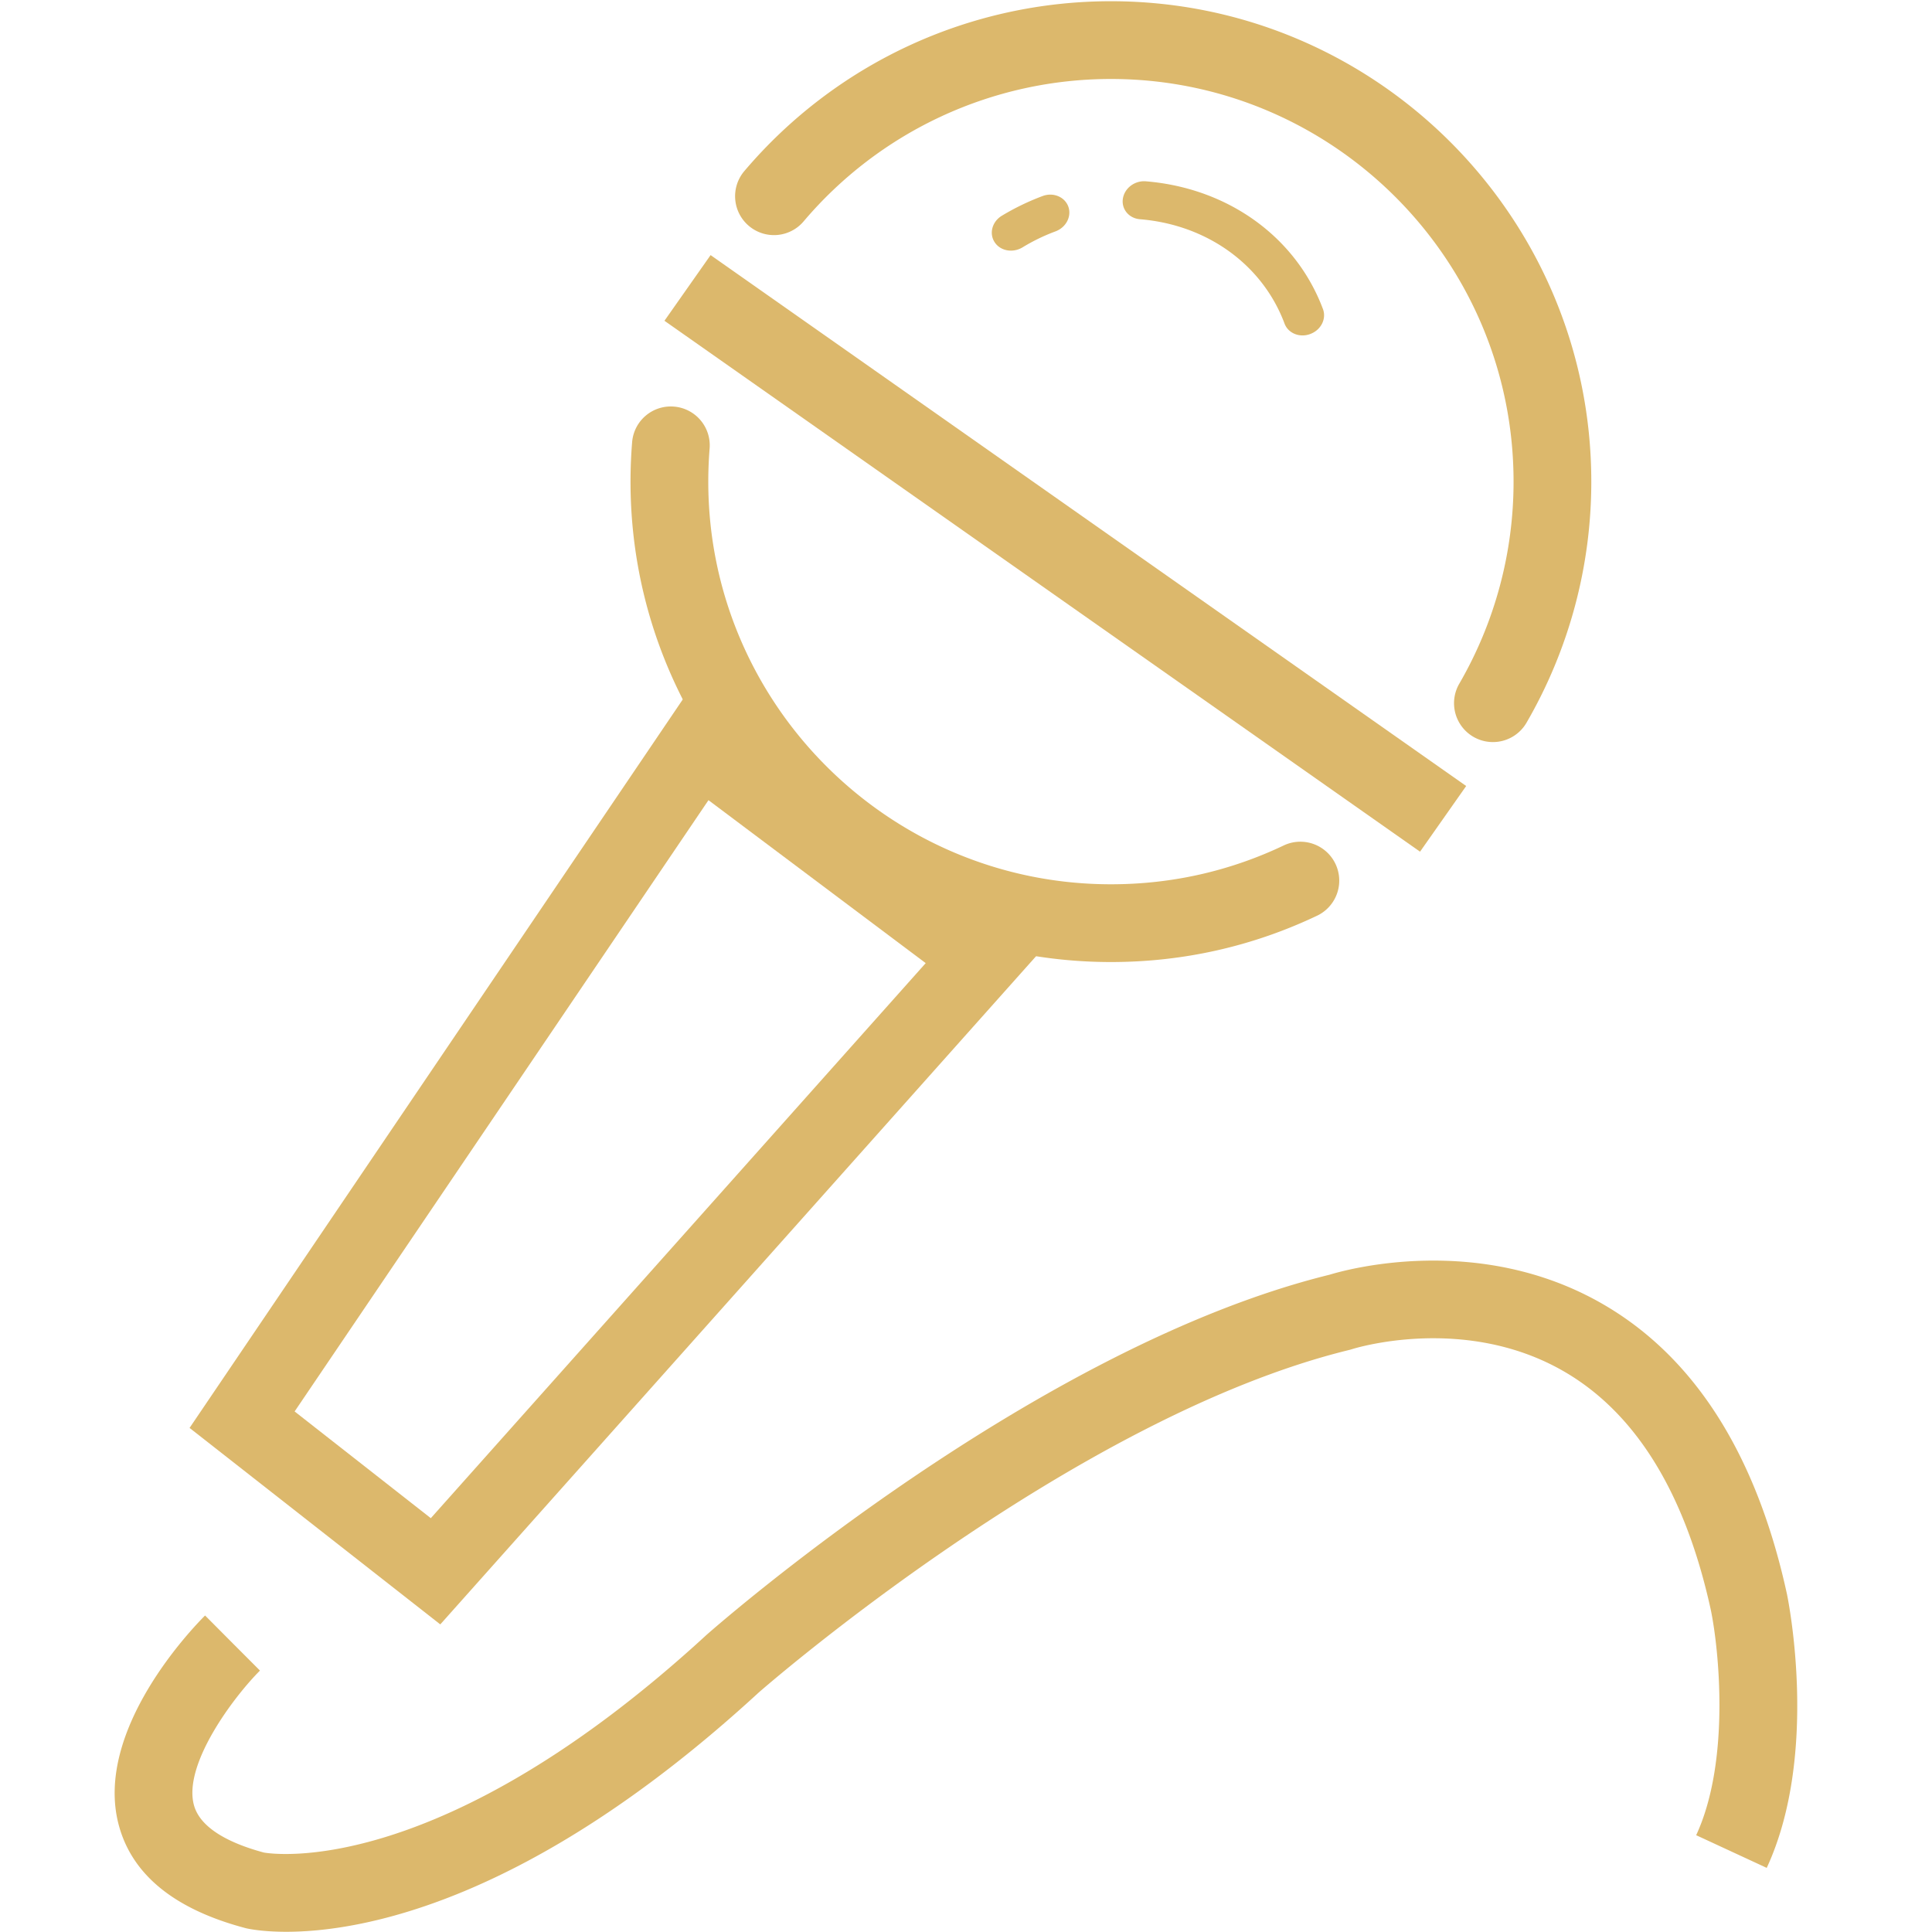
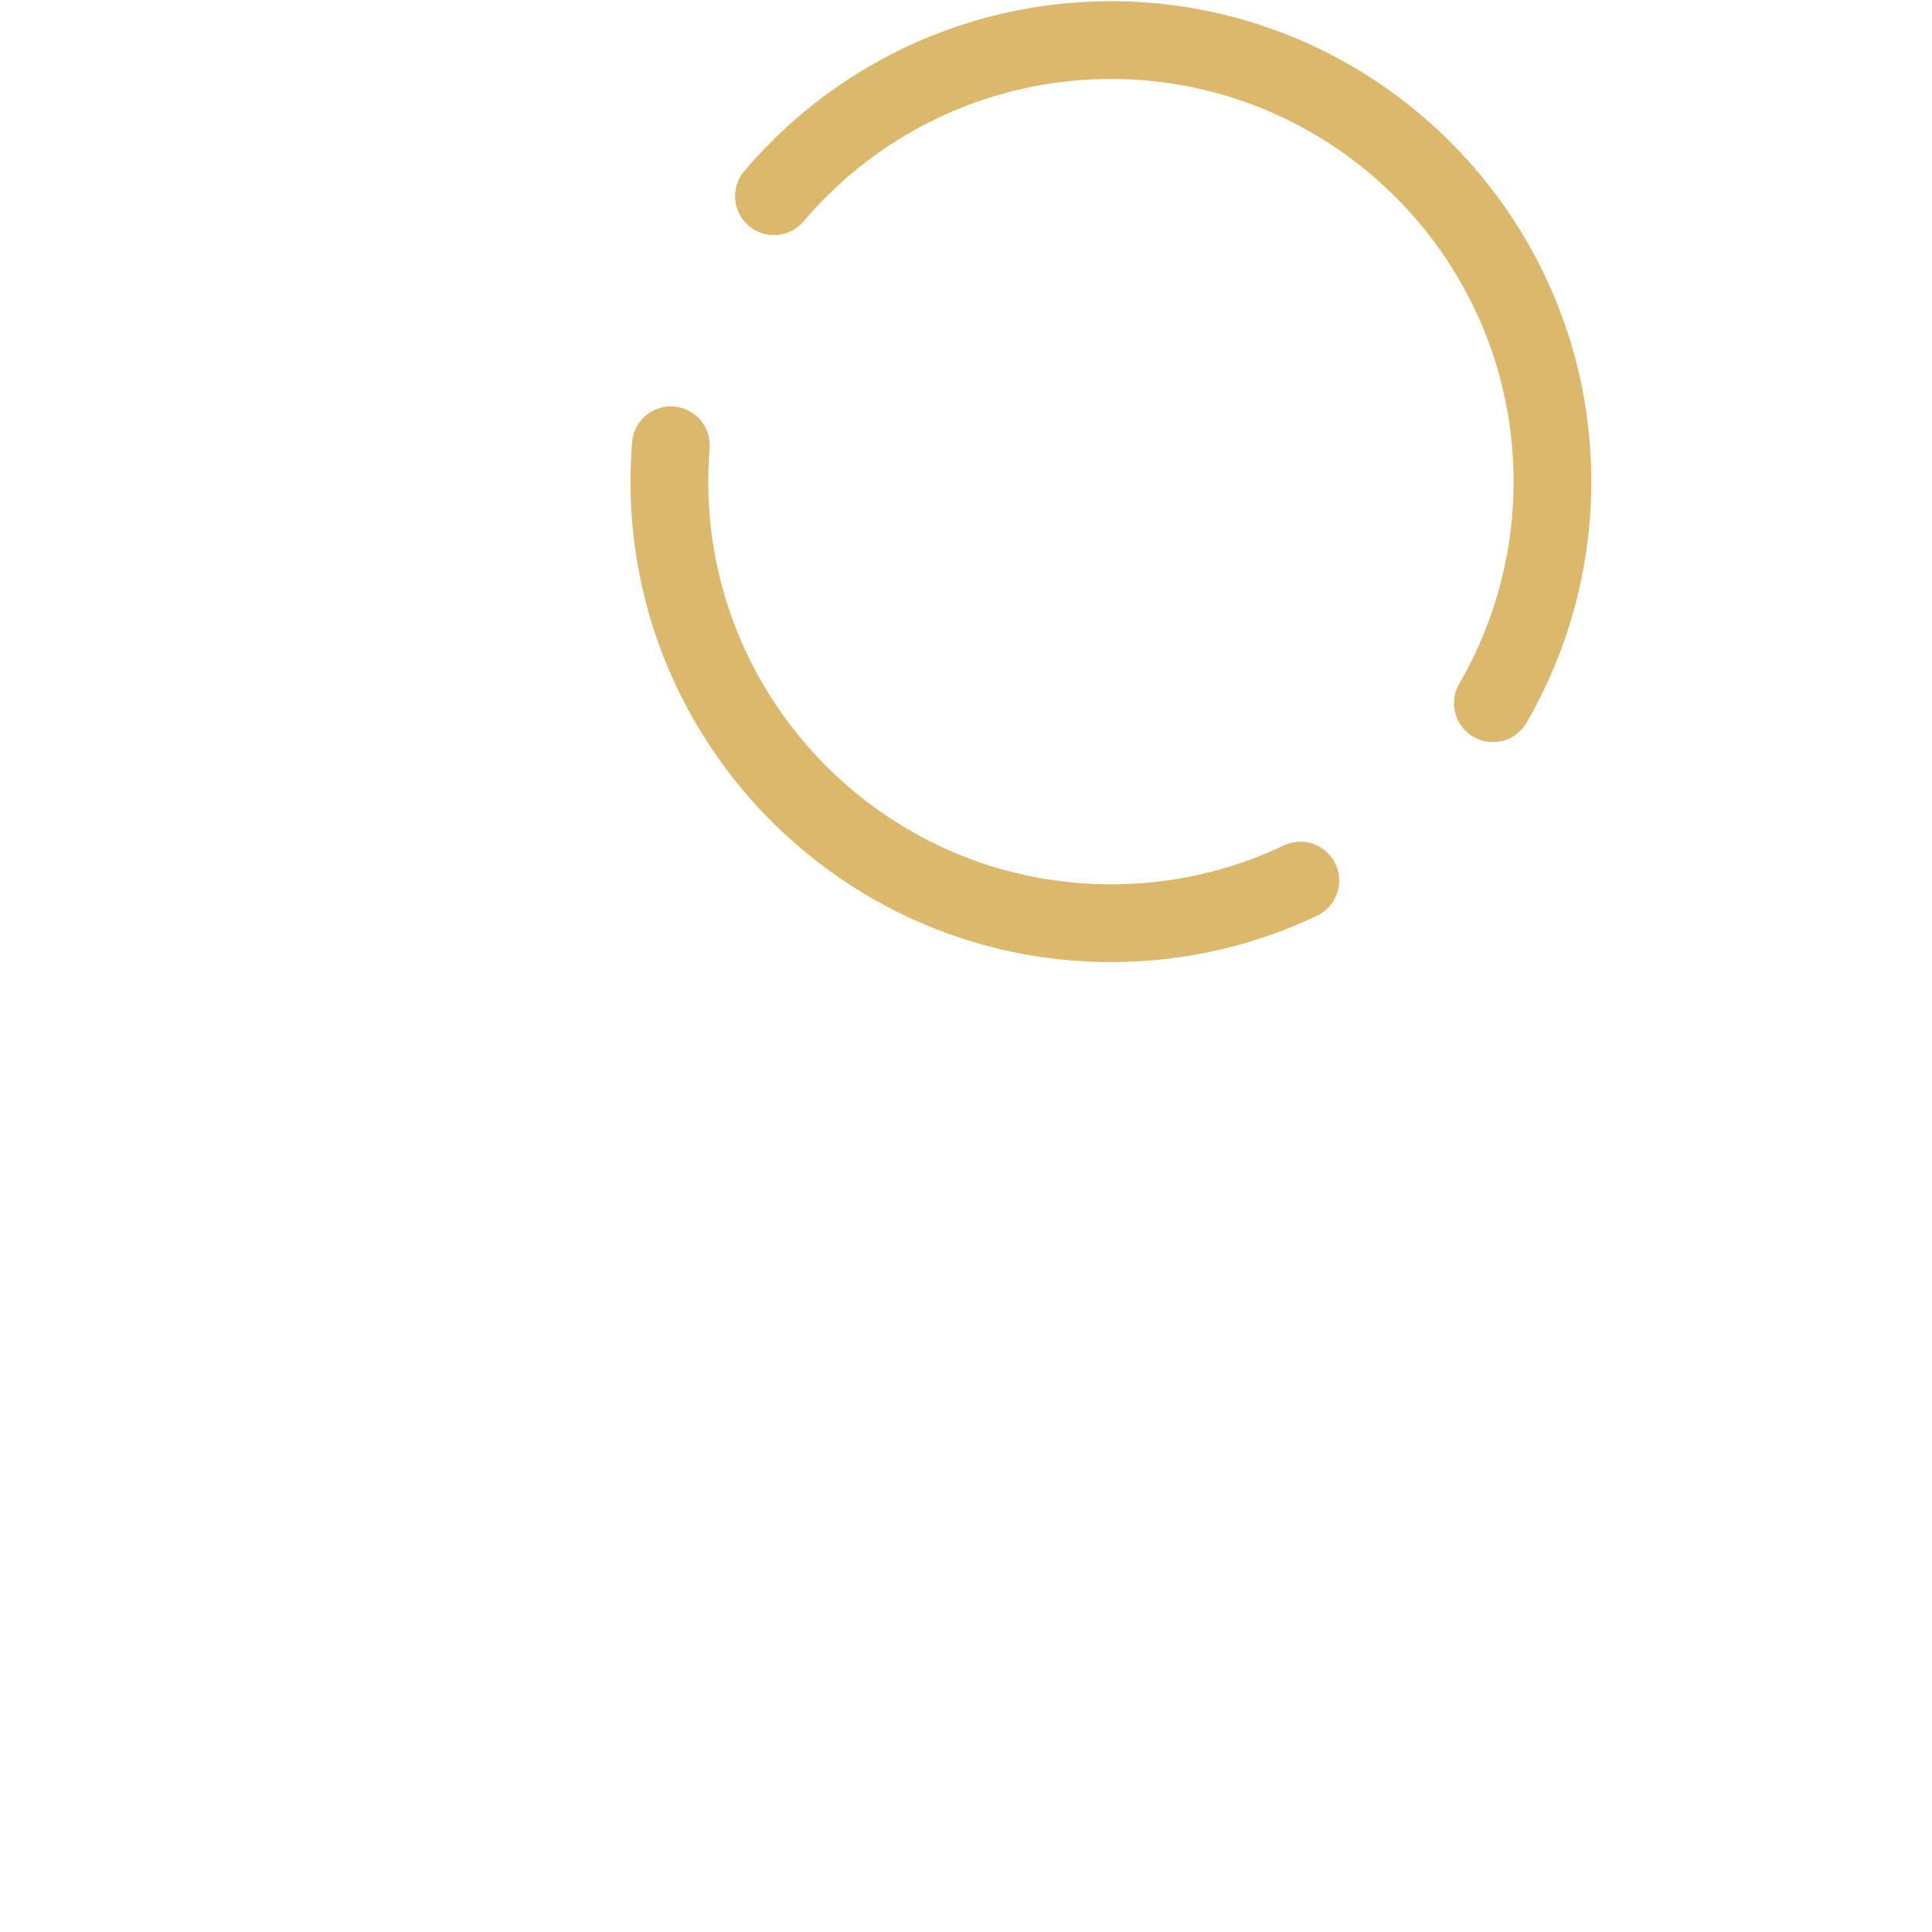
<svg xmlns="http://www.w3.org/2000/svg" t="1599708163453" class="icon" viewBox="0 0 1024 1024" version="1.1" p-id="16050" width="64" height="64">
  <defs>
    <style type="text/css" />
  </defs>
  <path d="M588.82 509.901c-140.406 0-254.633-114.222-254.633-254.618 0-6.912 0.287-13.942 0.85-20.895a20.567 20.567 0 0 1 22.2-18.883 20.608 20.608 0 0 1 18.877 22.2 219.93 219.93 0 0 0-0.712 17.577c0 117.673 95.739 213.407 213.422 213.407 32.195 0 63.124-6.979 91.924-20.746a20.613 20.613 0 0 1 17.772 37.187c-34.401 16.435-71.306 24.771-109.701 24.771zM791.265 393.313a20.603 20.603 0 0 1-17.802-30.961 213.274 213.274 0 0 0 28.754-107.069c0-117.678-95.729-213.422-213.402-213.422a213.284 213.284 0 0 0-162.877 75.474 20.593 20.593 0 0 1-29.046 2.381 20.603 20.603 0 0 1-2.381-29.041C443.054 33.464 513.874 0.65 588.81 0.65c140.39 0 254.612 114.227 254.612 254.633a254.546 254.546 0 0 1-34.34 127.775 20.567 20.567 0 0 1-17.818 10.255z" fill="#dcb86c" p-id="16051" />
-   <path d="M541.921 131.133c-5.202 3.103-11.75 1.853-14.74-2.755-3.031-4.634-1.341-10.911 3.804-14.024a129.833 129.833 0 0 1 21.54-10.419c5.627-2.145 11.73 0.323 13.676 5.489 1.91 5.161-1.075 11.049-6.682 13.179a101.253 101.253 0 0 0-17.597 8.53zM680.837 171.51c-11.658-31.191-40.996-52.388-76.611-55.311-5.878-0.471-9.933-5.356-9.078-10.906 0.614-3.917 3.466-7.117 7.163-8.494 1.582-0.589 3.302-0.86 5.043-0.701 43.617 3.589 79.575 29.542 93.855 67.753 1.91 5.166-1.065 11.049-6.692 13.153-5.632 2.15-11.745-0.333-13.681-5.494zM375.506 424.105l115.139 86.374-262.308 294.185-72.182-56.566 219.351-323.994m-9.876-58.926l-265.155 391.649 132.884 104.136 317.901-356.536-185.631-139.249zM376.632 135.209l400.476 281.39-24.458 34.806-400.476-281.39z" fill="#dcb86c" p-id="16052" />
-   <path d="M151.68 1023.887c-12.877 0-20.198-1.618-21.294-1.879-37.801-9.943-60.334-28.273-67.415-54.595-13.542-50.36 39.619-105.088 45.727-111.165l29.066 29.22-14.531-14.612 14.556 14.582c-13.942 13.957-40.837 49.746-35.005 71.296 3.661 13.548 22.098 21.14 37.135 25.165 4.813 0.845 93.696 14.1 234.634-115.441 7.378-6.502 174.566-152.525 330.194-190.843 8.934-2.734 78.904-22.195 144.312 15.304 48.942 28.063 81.946 79.923 98.094 154.122 0.753 3.651 17.055 84.987-10.752 144.978l-37.391-17.326c18.376-39.665 11.873-99.43 7.818-119.117-13.517-62.111-39.875-104.883-78.28-126.909-52.823-30.295-111.293-11.781-111.882-11.602a21.75 21.75 0 0 1-1.5 0.425c-146.068 35.697-311.404 180.147-313.057 181.606-121.815 111.969-211.497 126.792-250.429 126.792z" fill="#dcb86c" p-id="16053" />
</svg>